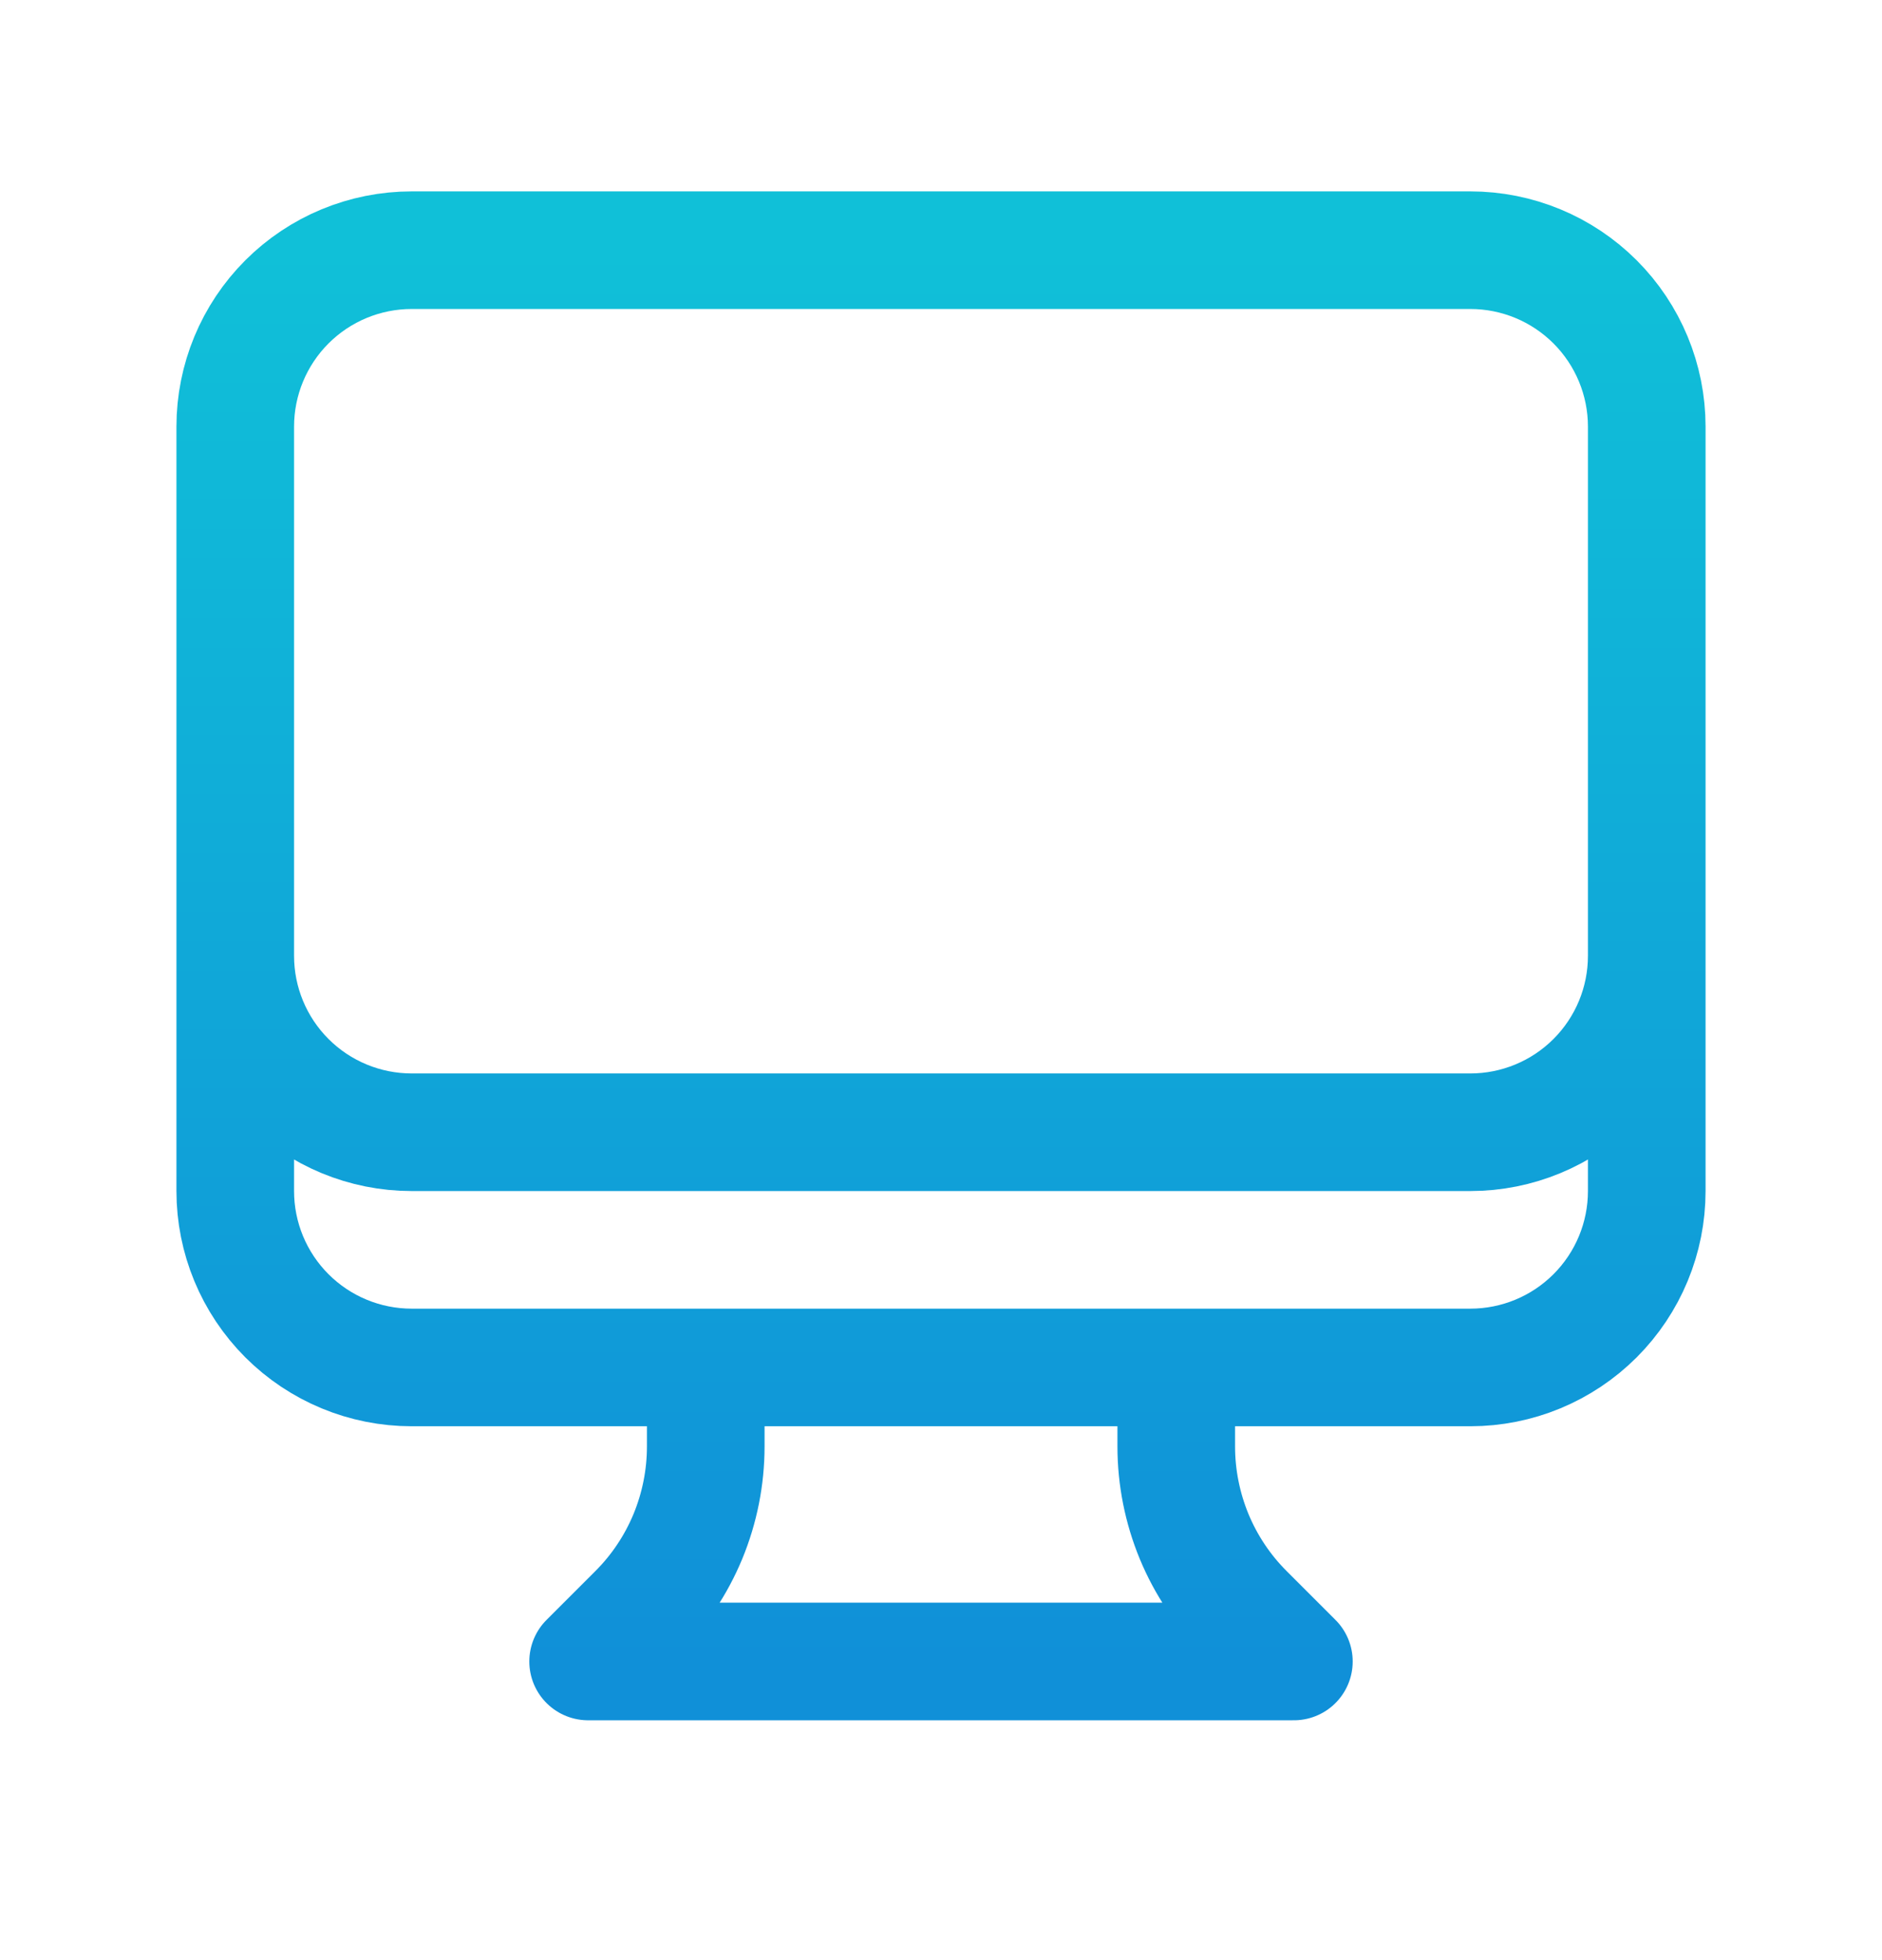
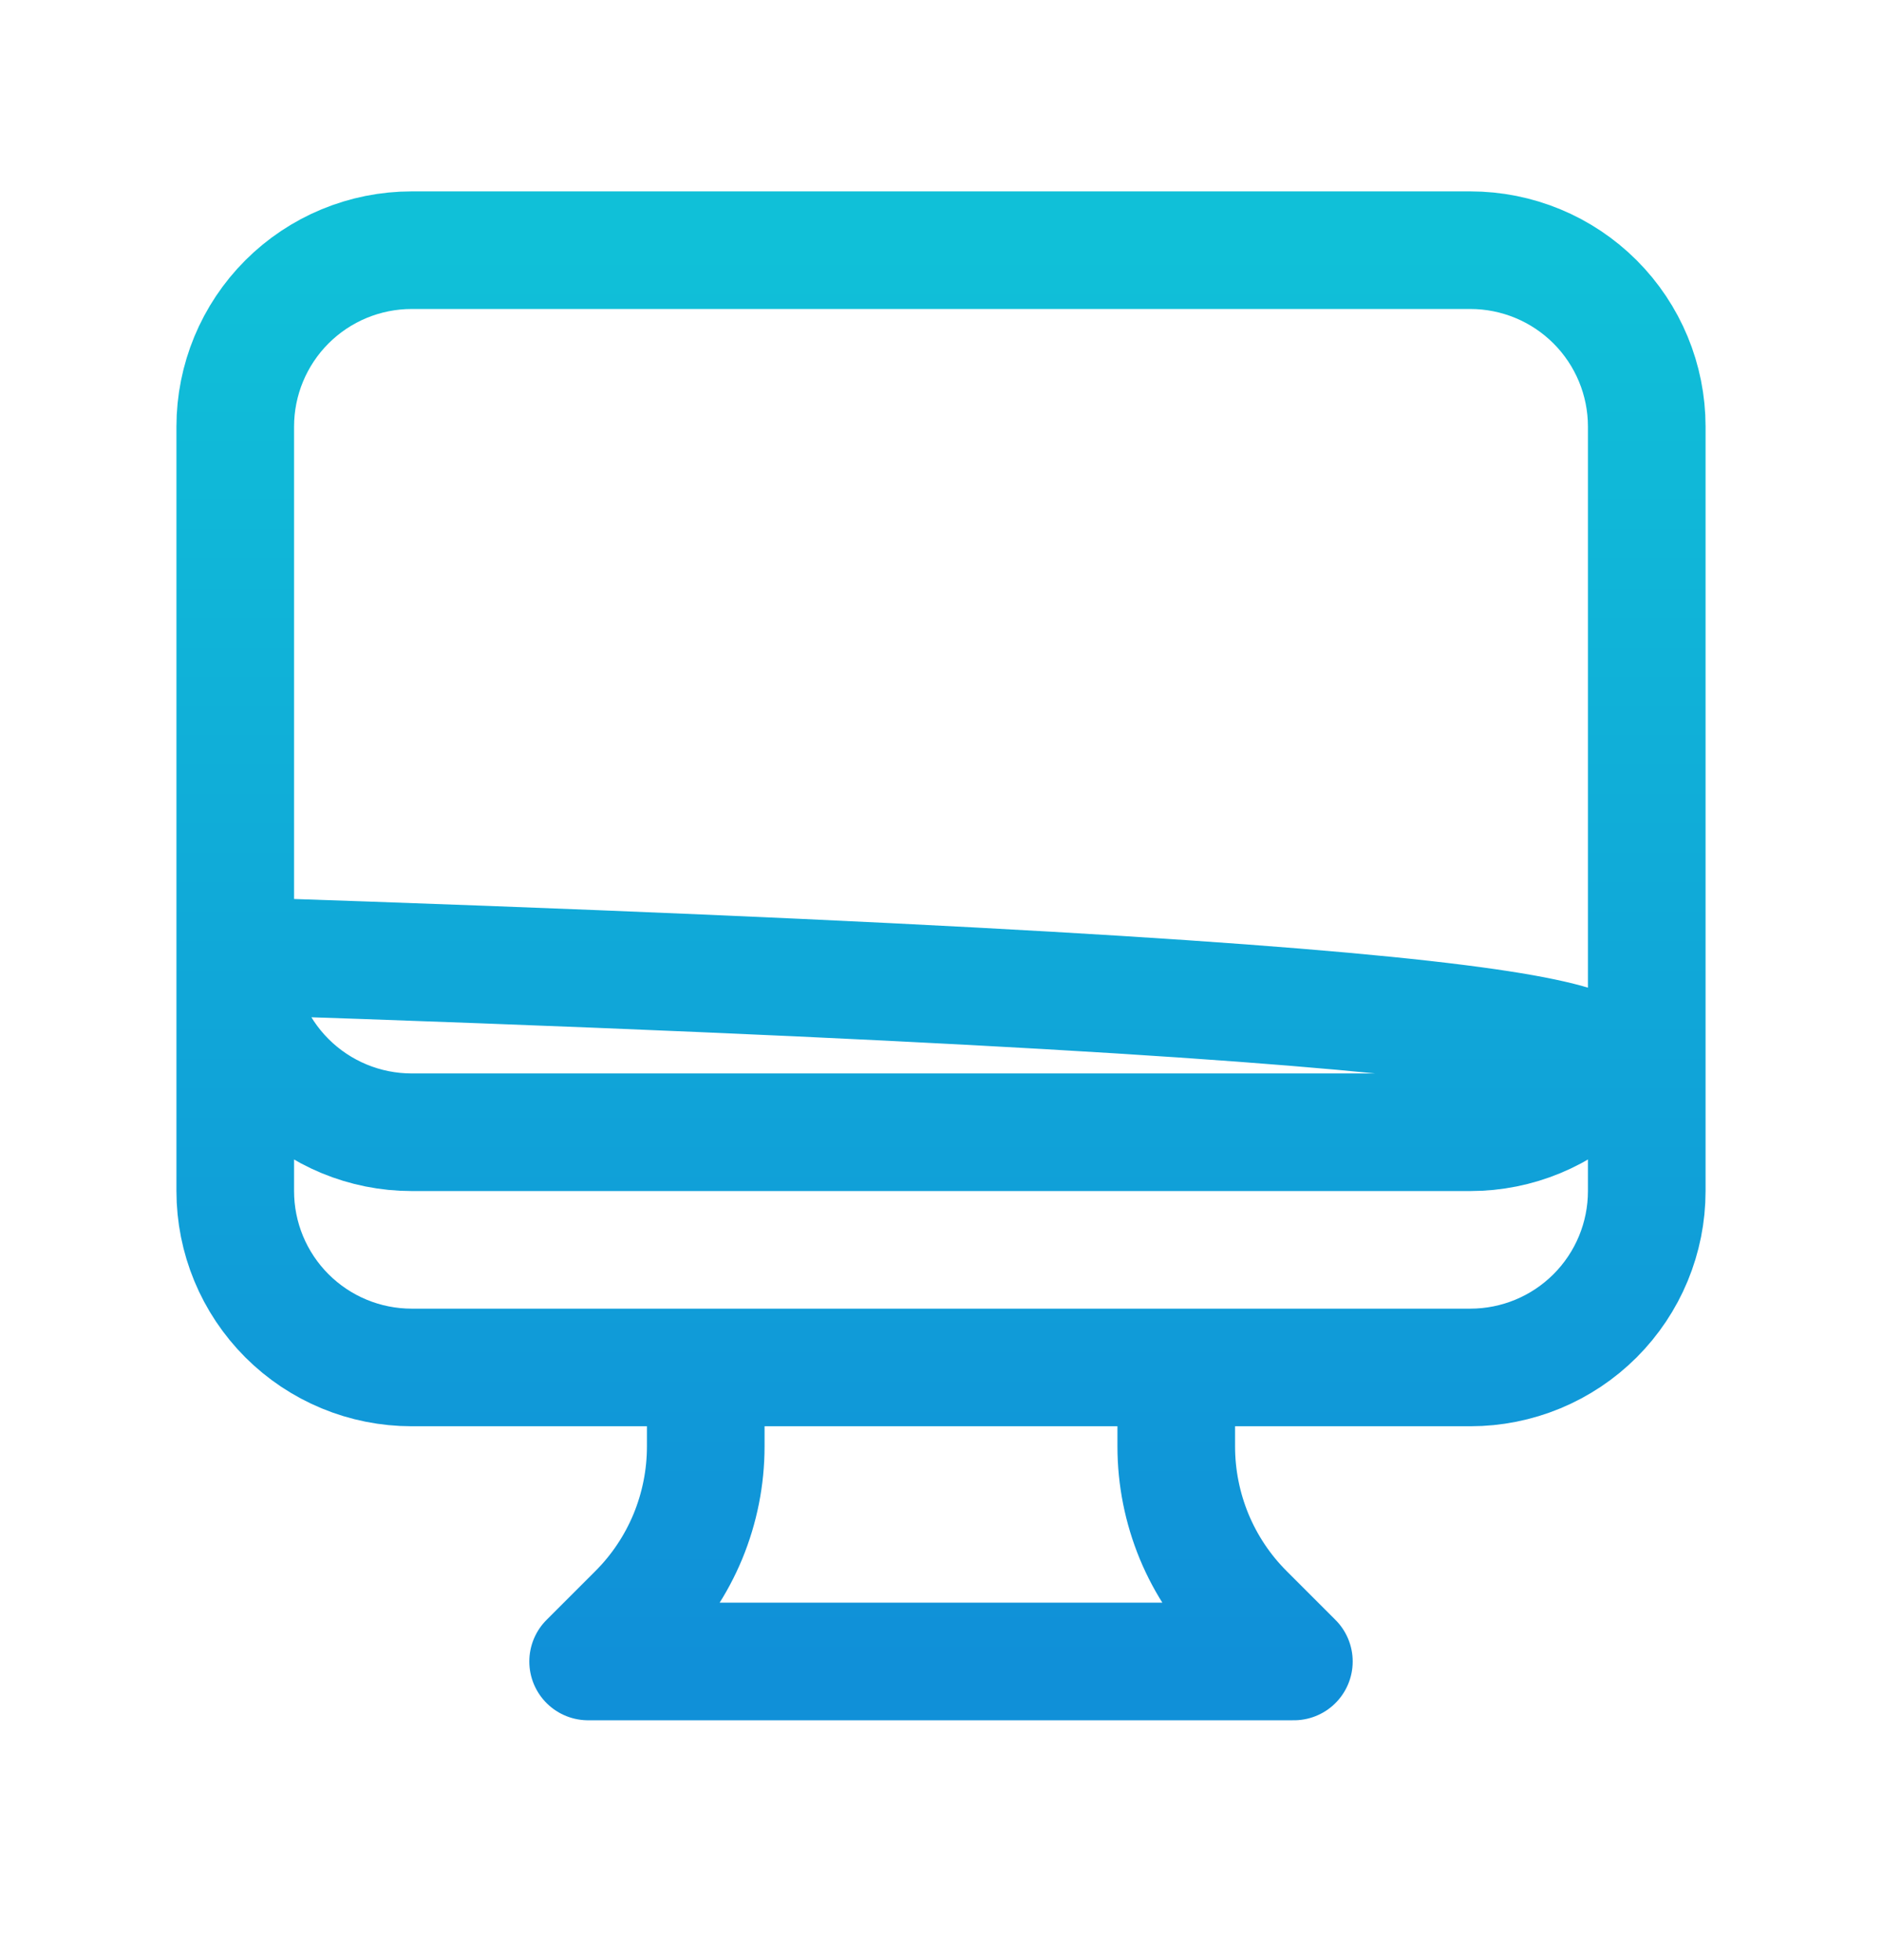
<svg xmlns="http://www.w3.org/2000/svg" width="24" height="25" viewBox="0 0 24 25" fill="none">
-   <path d="M9 17.441V18.448C9 18.843 8.922 19.233 8.772 19.597C8.621 19.961 8.4 20.292 8.121 20.57L7.5 21.191H16.5L15.879 20.57C15.6 20.292 15.379 19.961 15.228 19.597C15.078 19.233 15 18.843 15 18.448V17.441M21 5.441V15.191C21 15.788 20.763 16.36 20.341 16.782C19.919 17.204 19.347 17.441 18.75 17.441H5.25C4.653 17.441 4.081 17.204 3.659 16.782C3.237 16.36 3 15.788 3 15.191V5.441M21 5.441C21 4.845 20.763 4.272 20.341 3.85C19.919 3.428 19.347 3.191 18.75 3.191H5.25C4.653 3.191 4.081 3.428 3.659 3.85C3.237 4.272 3 4.845 3 5.441M21 5.441V12.191C21 12.788 20.763 13.36 20.341 13.782C19.919 14.204 19.347 14.441 18.75 14.441H5.25C4.653 14.441 4.081 14.204 3.659 13.782C3.237 13.36 3 12.788 3 12.191V5.441" stroke="url(#paint0_linear_1066_14446)" stroke-width="1.5" stroke-linecap="round" stroke-linejoin="round" />
+   <path d="M9 17.441V18.448C9 18.843 8.922 19.233 8.772 19.597C8.621 19.961 8.4 20.292 8.121 20.57L7.5 21.191H16.5L15.879 20.57C15.6 20.292 15.379 19.961 15.228 19.597C15.078 19.233 15 18.843 15 18.448V17.441M21 5.441V15.191C21 15.788 20.763 16.36 20.341 16.782C19.919 17.204 19.347 17.441 18.75 17.441H5.25C4.653 17.441 4.081 17.204 3.659 16.782C3.237 16.36 3 15.788 3 15.191V5.441M21 5.441C21 4.845 20.763 4.272 20.341 3.85C19.919 3.428 19.347 3.191 18.75 3.191H5.25C4.653 3.191 4.081 3.428 3.659 3.85C3.237 4.272 3 4.845 3 5.441V12.191C21 12.788 20.763 13.36 20.341 13.782C19.919 14.204 19.347 14.441 18.75 14.441H5.25C4.653 14.441 4.081 14.204 3.659 13.782C3.237 13.36 3 12.788 3 12.191V5.441" stroke="url(#paint0_linear_1066_14446)" stroke-width="1.5" stroke-linecap="round" stroke-linejoin="round" />
  <defs>
    <linearGradient id="paint0_linear_1066_14446" x1="12" y1="3.191" x2="12" y2="21.191" gradientUnits="userSpaceOnUse">
      <stop stop-color="#10C0D8" />
      <stop offset="1" stop-color="#1090D8" />
    </linearGradient>
  </defs>
</svg>